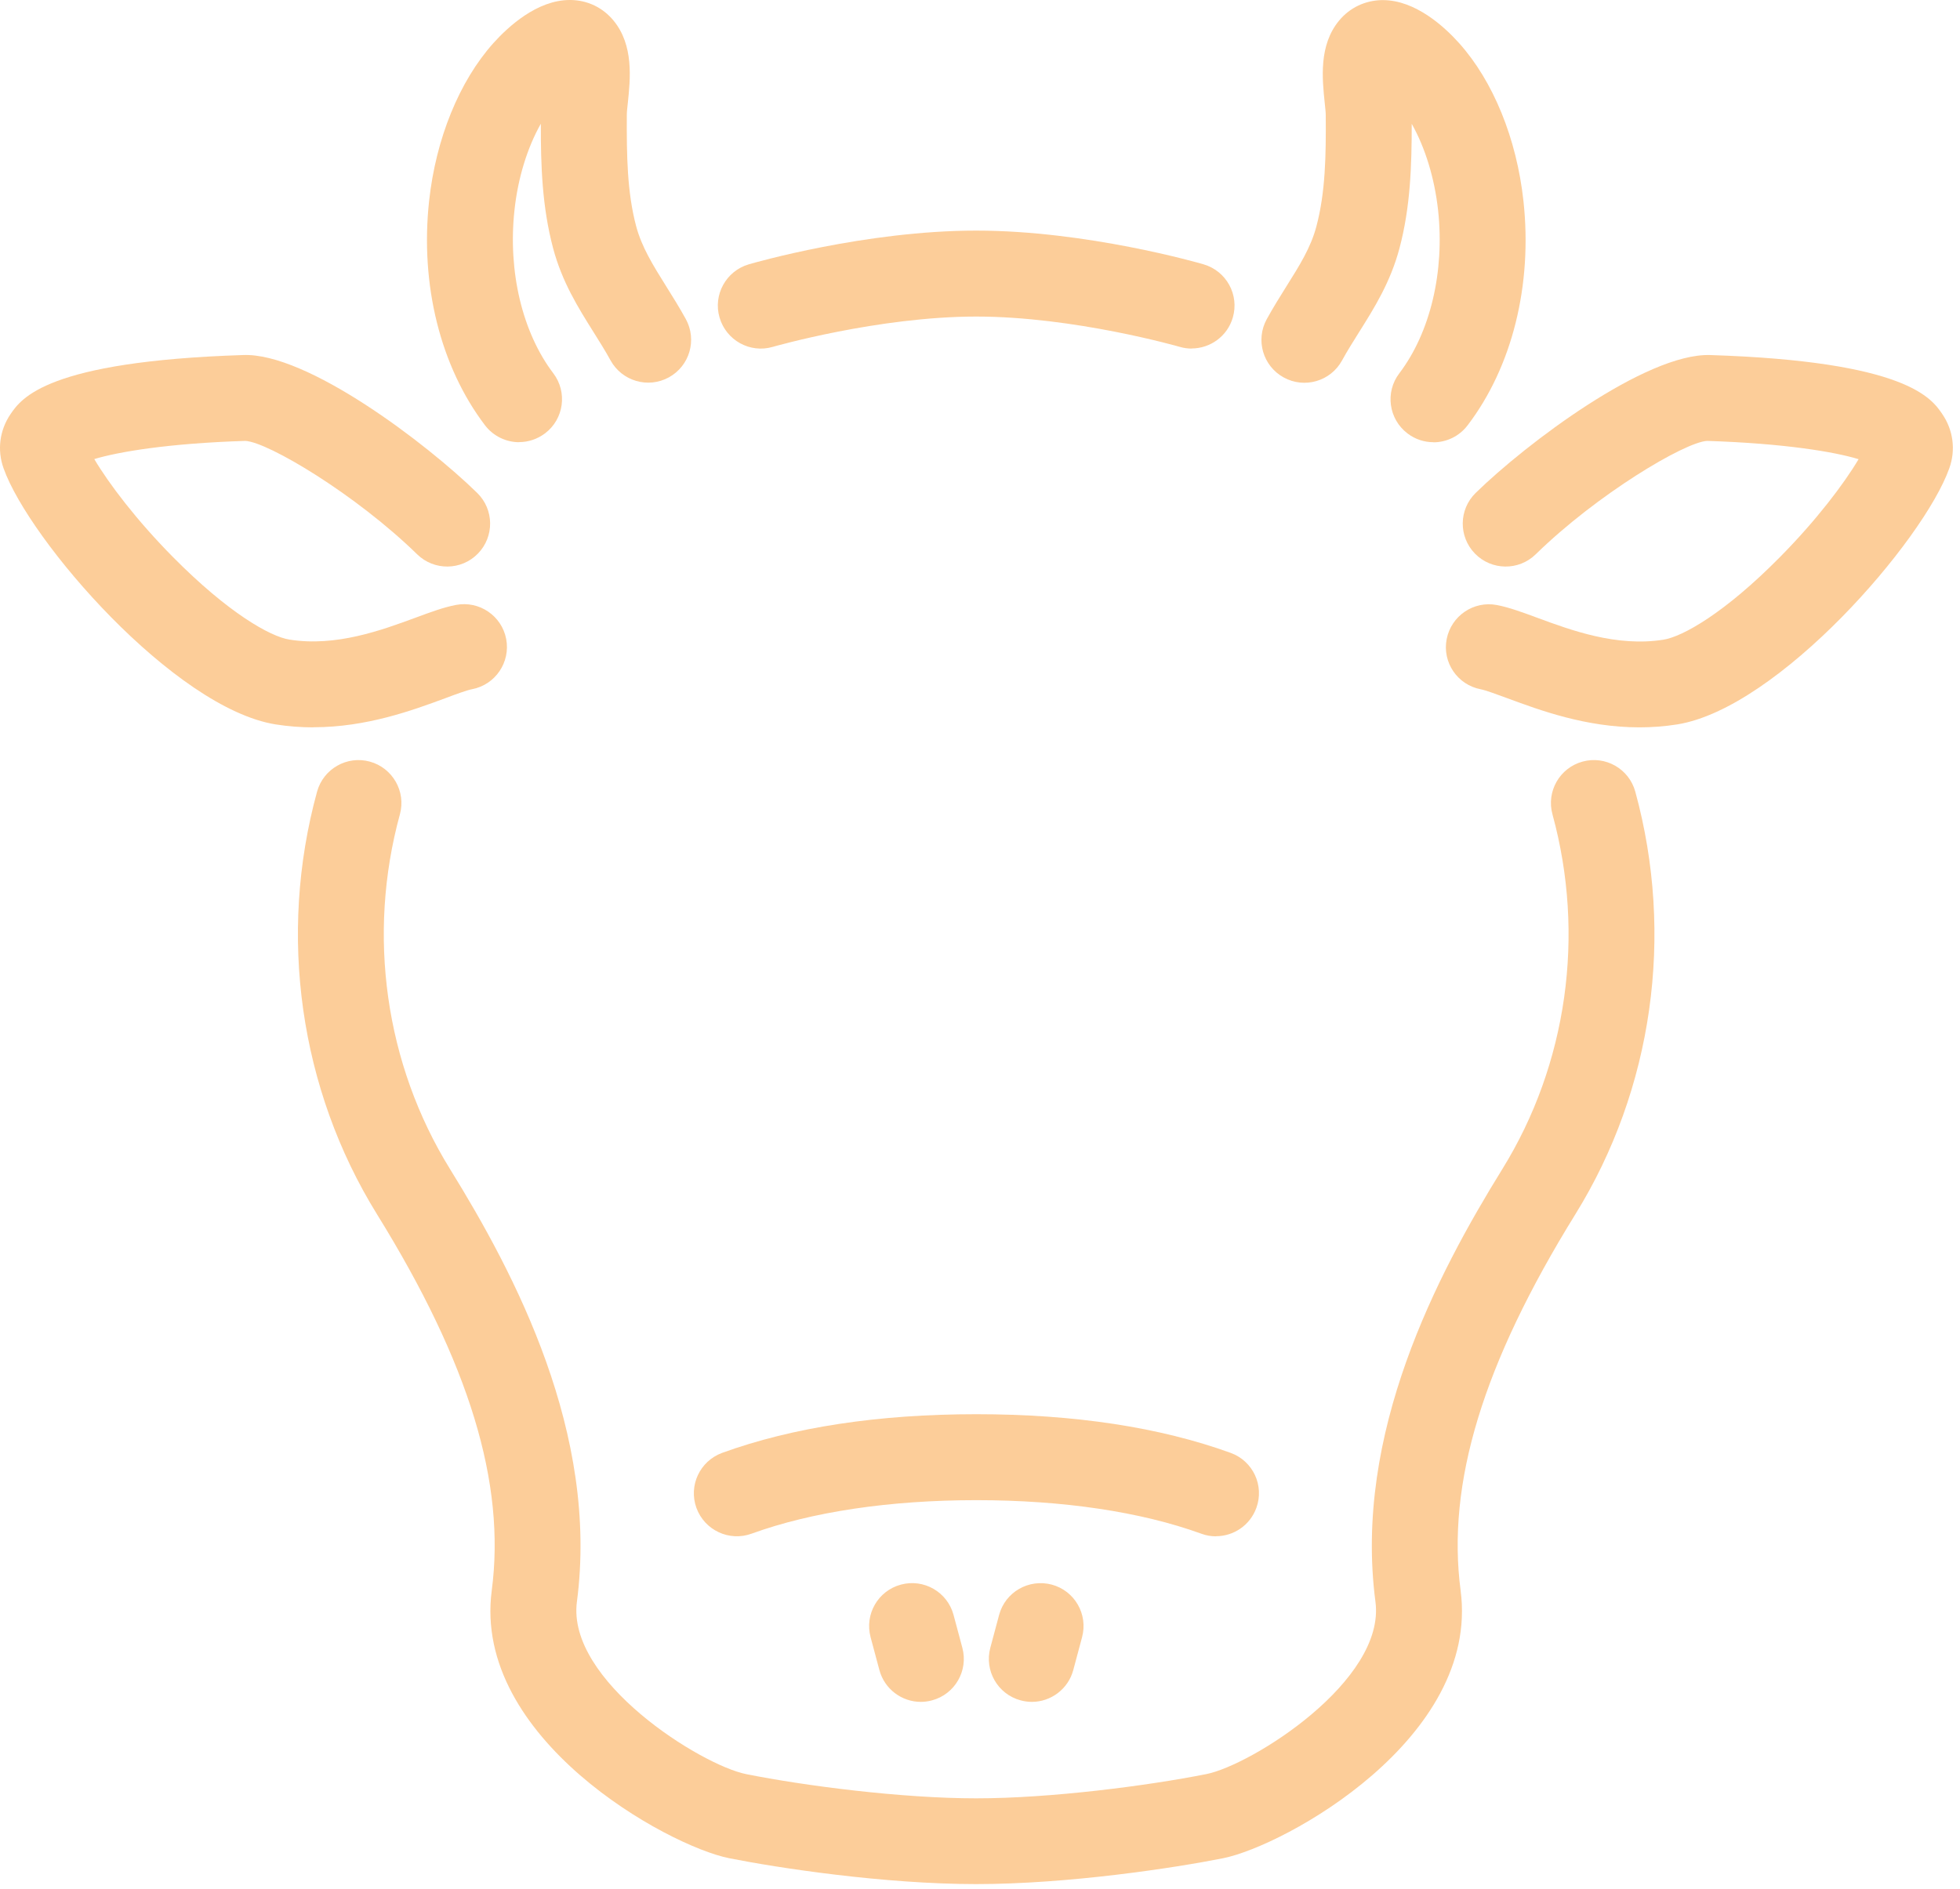
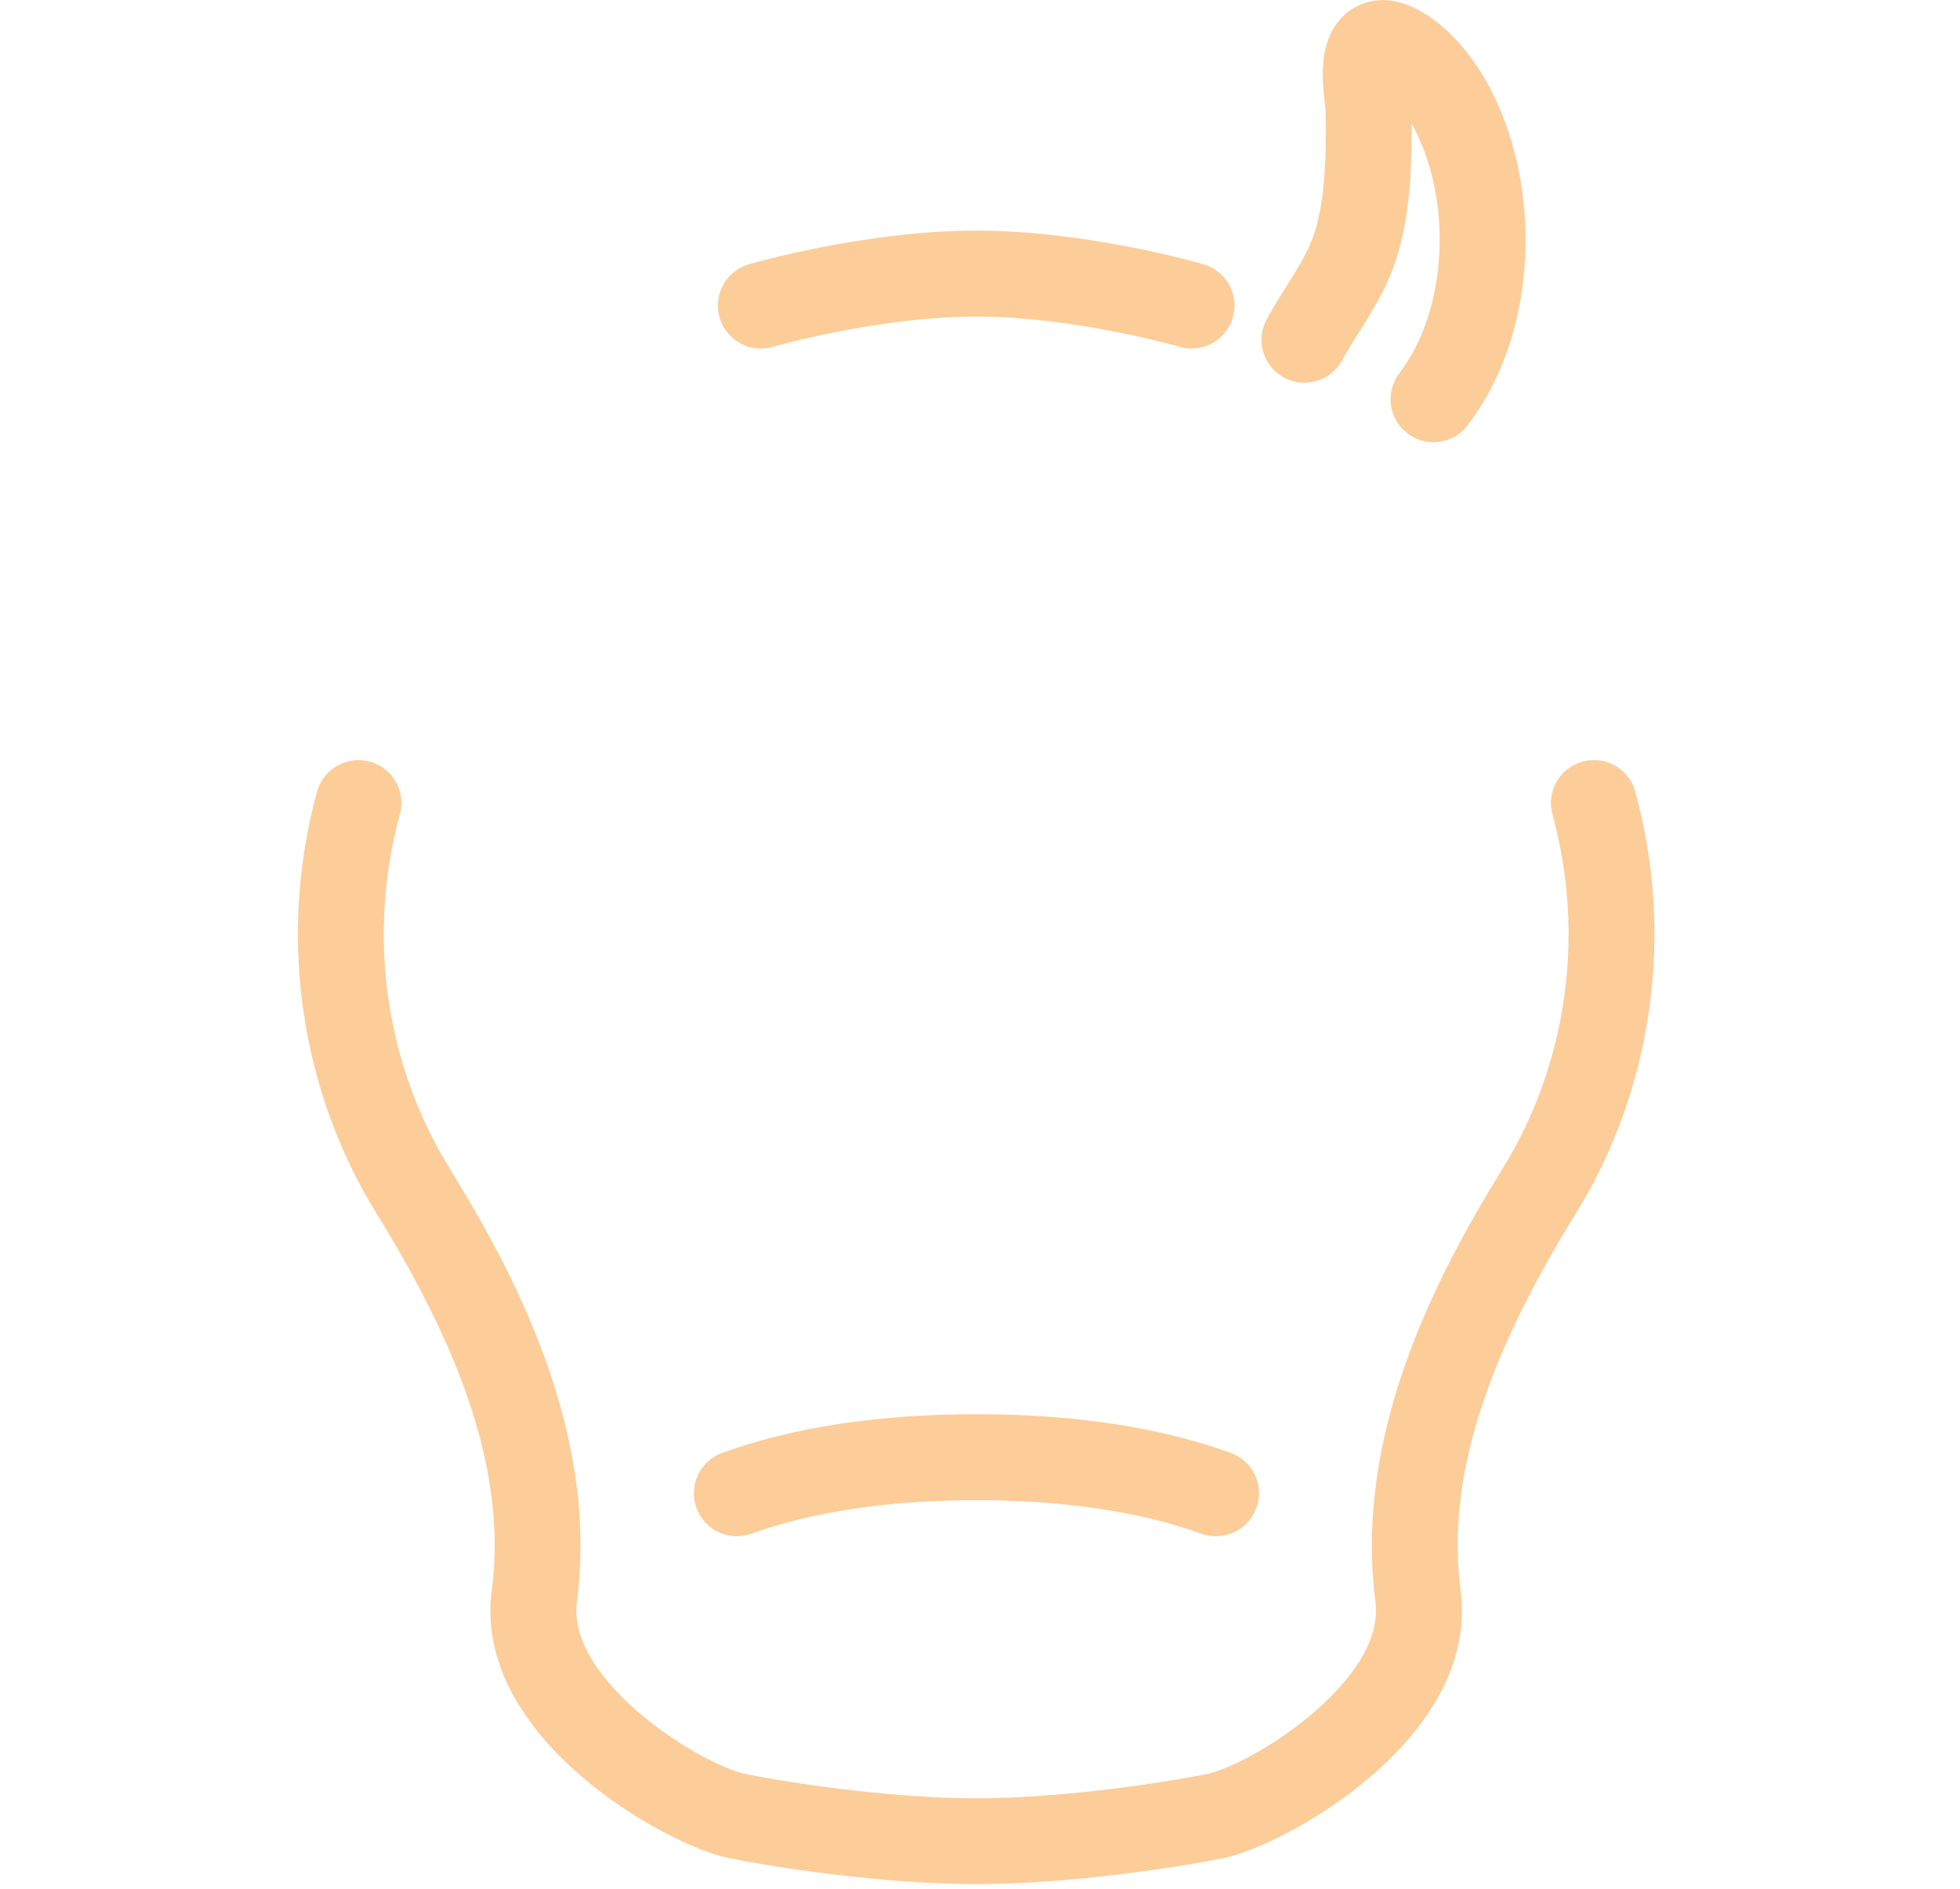
<svg xmlns="http://www.w3.org/2000/svg" width="194" height="187" viewBox="0 0 194 187" fill="none">
-   <path d="M91.142 168.49C89.272 168.49 87.552 167.24 87.042 165.34L86.172 162.09C85.562 159.82 86.902 157.49 89.172 156.88C91.442 156.27 93.772 157.61 94.382 159.88L95.252 163.13C95.862 165.4 94.522 167.73 92.252 168.34C91.882 168.44 91.512 168.49 91.142 168.49Z" fill="#FCCD99" />
-   <path d="M102.132 168.49C101.762 168.49 101.392 168.44 101.022 168.34C98.752 167.73 97.412 165.4 98.022 163.13L98.892 159.88C99.502 157.61 101.832 156.28 104.102 156.88C106.372 157.49 107.712 159.82 107.102 162.09L106.232 165.34C105.722 167.24 104.002 168.49 102.132 168.49Z" fill="#FCCD99" />
  <path d="M117.962 34.51C117.572 34.51 117.172 34.46 116.772 34.34C116.672 34.31 106.312 31.34 96.632 31.34C86.952 31.34 76.602 34.31 76.492 34.34C74.242 35 71.882 33.7 71.222 31.44C70.562 29.19 71.862 26.83 74.112 26.17C74.582 26.03 85.702 22.83 96.622 22.83C107.542 22.83 118.662 26.03 119.132 26.17C121.382 26.83 122.682 29.18 122.022 31.44C121.482 33.3 119.782 34.5 117.942 34.5L117.962 34.51Z" fill="#FCCD99" />
-   <path d="M51.392 43.78C50.112 43.78 48.842 43.2 48.002 42.1C43.592 36.29 41.572 28.2 42.472 19.9C43.142 13.73 45.462 8.03 48.842 4.26C50.282 2.66 53.152 0 56.392 0C56.432 0 56.472 0 56.512 0C58.172 0.03 59.662 0.75 60.722 2.03C62.742 4.48 62.392 7.78 62.142 10.19C62.092 10.65 62.042 11.06 62.042 11.38C62.022 15.41 62.072 19.02 62.962 22.38C63.522 24.48 64.642 26.27 65.942 28.35C66.582 29.37 67.242 30.43 67.882 31.59C69.012 33.65 68.262 36.23 66.202 37.36C64.142 38.49 61.562 37.73 60.432 35.68C59.912 34.73 59.342 33.83 58.742 32.87C57.212 30.43 55.632 27.91 54.742 24.56C53.662 20.49 53.522 16.41 53.532 12.25C52.202 14.6 51.262 17.62 50.922 20.81C50.262 26.88 51.702 32.92 54.762 36.95C56.182 38.82 55.822 41.48 53.952 42.9C53.182 43.48 52.282 43.77 51.382 43.77L51.392 43.78Z" fill="#FCCD99" />
  <path d="M141.882 43.78C140.982 43.78 140.082 43.5 139.312 42.91C137.442 41.49 137.082 38.82 138.502 36.96C141.572 32.92 143.002 26.89 142.342 20.82C141.992 17.63 141.062 14.61 139.732 12.26C139.732 16.42 139.602 20.5 138.522 24.57C137.632 27.92 136.052 30.45 134.522 32.88C133.922 33.84 133.352 34.74 132.832 35.69C131.702 37.75 129.122 38.5 127.062 37.37C125.002 36.24 124.252 33.66 125.382 31.6C126.022 30.44 126.682 29.38 127.322 28.36C128.622 26.29 129.752 24.5 130.302 22.39C131.192 19.03 131.252 15.42 131.222 11.39C131.222 11.07 131.162 10.65 131.122 10.2C130.872 7.79 130.522 4.48 132.542 2.04C133.592 0.77 135.092 0.05 136.752 0.01C136.792 0.01 136.832 0.01 136.872 0.01C140.112 0.01 142.992 2.67 144.422 4.27C147.802 8.04 150.122 13.74 150.792 19.91C151.692 28.21 149.682 36.31 145.262 42.11C144.422 43.21 143.162 43.79 141.872 43.79L141.882 43.78Z" fill="#FCCD99" />
-   <path d="M31.012 72.01C29.802 72.01 28.562 71.92 27.292 71.72C17.272 70.12 2.892 53.52 0.352 46.36C-0.298 44.54 -0.038 42.59 1.042 41C2.112 39.44 4.602 35.78 24.042 35.15C30.382 34.88 42.262 43.94 47.232 48.8C48.912 50.44 48.942 53.13 47.302 54.81C45.662 56.49 42.972 56.52 41.292 54.88C35.222 48.95 26.522 43.76 24.282 43.65C16.662 43.89 11.722 44.73 9.332 45.45C10.782 47.9 13.542 51.53 17.092 55.12C22.592 60.69 26.752 63.02 28.642 63.32C33.262 64.06 37.792 62.38 41.112 61.16C42.622 60.6 43.922 60.12 45.132 59.89C47.432 59.45 49.662 60.96 50.102 63.26C50.542 65.56 49.032 67.79 46.732 68.23C46.212 68.33 45.122 68.73 44.062 69.13C40.842 70.32 36.282 72 31.032 72L31.012 72.01Z" fill="#FCCD99" />
-   <path d="M162.262 72.01C157.002 72.01 152.452 70.33 149.232 69.14C148.172 68.75 147.072 68.34 146.562 68.24C144.252 67.8 142.742 65.57 143.192 63.27C143.642 60.97 145.862 59.46 148.162 59.9C149.362 60.13 150.672 60.61 152.182 61.17C155.492 62.39 160.022 64.07 164.652 63.33C166.542 63.03 170.712 60.7 176.202 55.13C179.752 51.54 182.512 47.91 183.962 45.46C181.562 44.73 176.622 43.9 168.972 43.65C166.762 43.76 158.072 48.94 152.002 54.88C150.322 56.52 147.632 56.49 145.992 54.81C144.352 53.13 144.382 50.44 146.062 48.8C151.032 43.94 162.902 34.97 169.252 35.15C188.692 35.77 191.192 39.43 192.252 41C193.332 42.59 193.592 44.54 192.942 46.36C190.402 53.52 176.022 70.12 166.002 71.72C164.732 71.92 163.482 72.01 162.282 72.01H162.262Z" fill="#FCCD99" />
  <path d="M96.632 186.53C87.472 186.53 76.952 184.92 72.182 183.97C66.052 182.75 46.752 172.09 48.672 157.47C50.072 146.84 46.462 134.99 37.312 120.21C29.652 107.83 27.492 92.58 31.382 78.38C32.002 76.12 34.342 74.78 36.602 75.4C38.862 76.02 40.202 78.36 39.582 80.62C36.312 92.56 38.122 105.36 44.542 115.74C50.982 126.15 59.292 141.92 57.102 158.58C56.072 166.4 69.372 174.74 73.842 175.64C79.632 176.8 89.232 178.04 96.622 178.04C104.012 178.04 113.612 176.79 119.402 175.64C123.872 174.75 137.172 166.4 136.142 158.58C133.952 141.92 142.262 126.15 148.702 115.74C155.122 105.36 156.932 92.56 153.662 80.62C153.042 78.36 154.372 76.02 156.642 75.4C158.902 74.78 161.242 76.11 161.862 78.38C165.752 92.59 163.592 107.84 155.932 120.21C146.782 135 143.172 146.84 144.572 157.47C146.492 172.09 127.192 182.74 121.062 183.97C116.292 184.92 105.772 186.53 96.612 186.53H96.632Z" fill="#FCCD99" />
  <path d="M120.352 152.1C119.872 152.1 119.382 152.02 118.902 151.84C112.922 149.67 105.222 148.52 96.642 148.52C88.062 148.52 80.362 149.67 74.382 151.84C72.182 152.64 69.742 151.5 68.932 149.29C68.132 147.08 69.272 144.65 71.472 143.84C78.472 141.3 86.942 140.01 96.642 140.01C106.342 140.01 114.812 141.3 121.812 143.84C124.022 144.64 125.162 147.08 124.352 149.29C123.722 151.02 122.092 152.09 120.362 152.09L120.352 152.1Z" fill="#FCCD99" />
</svg>